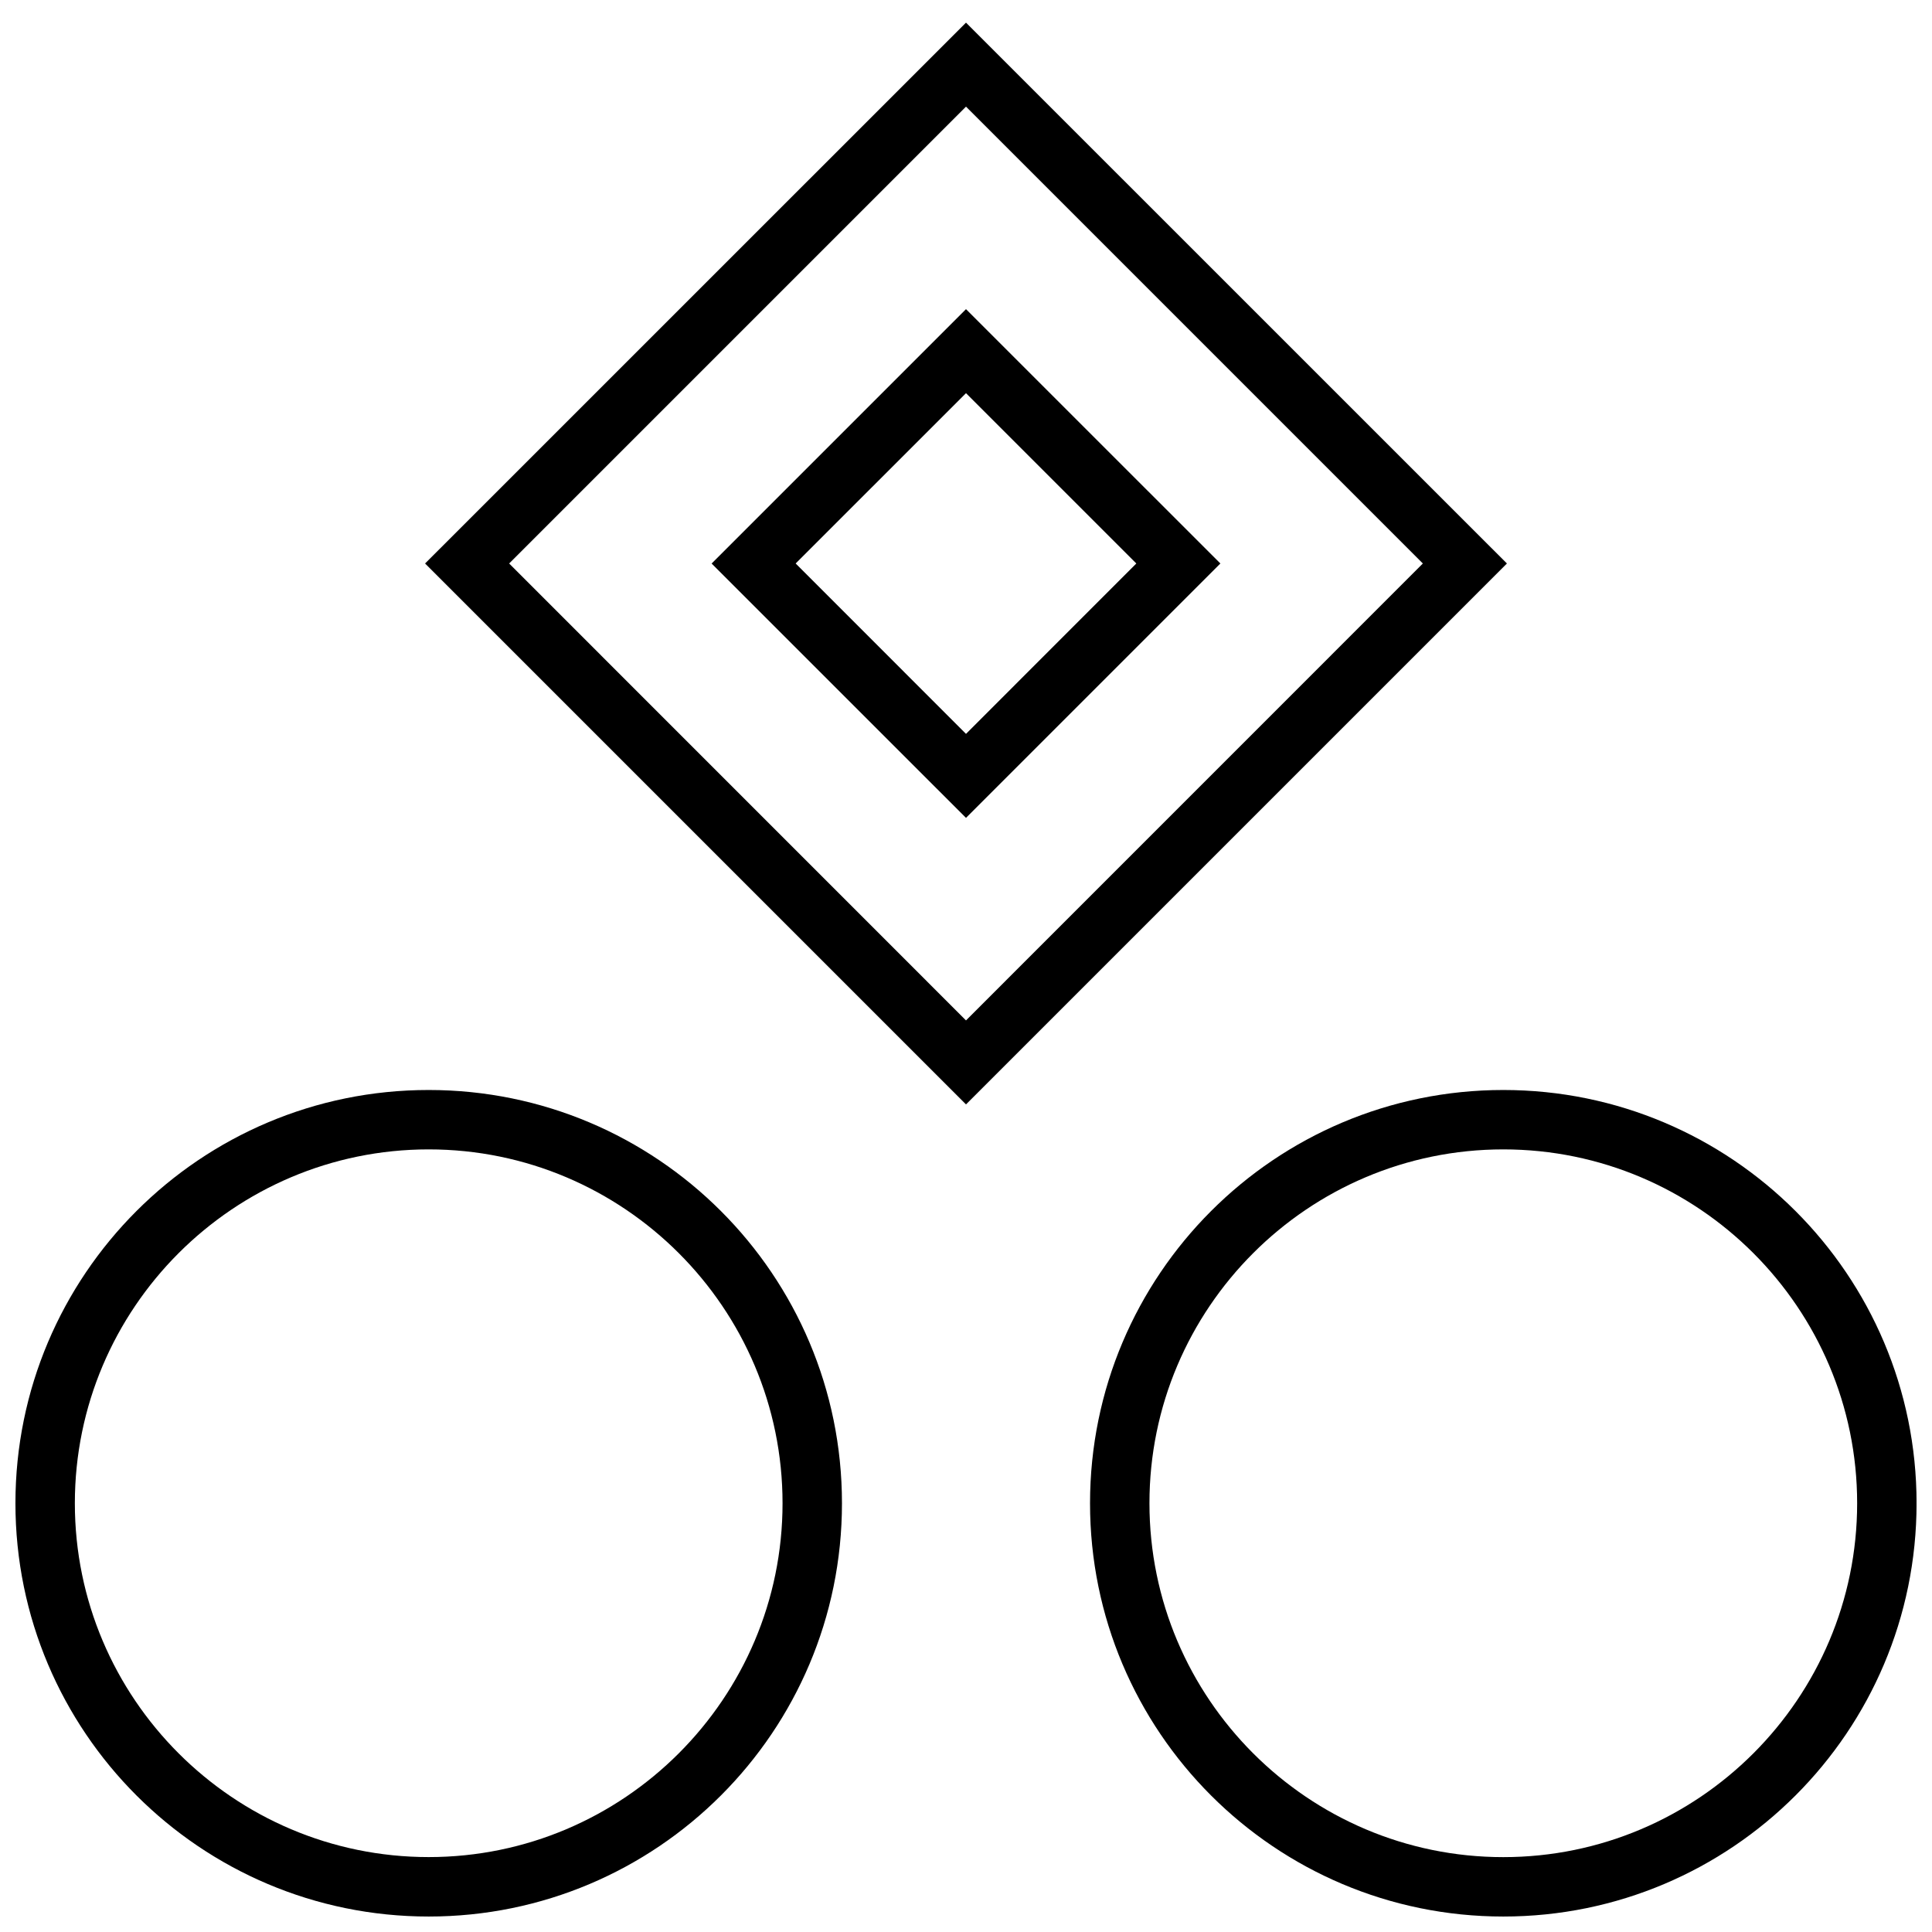
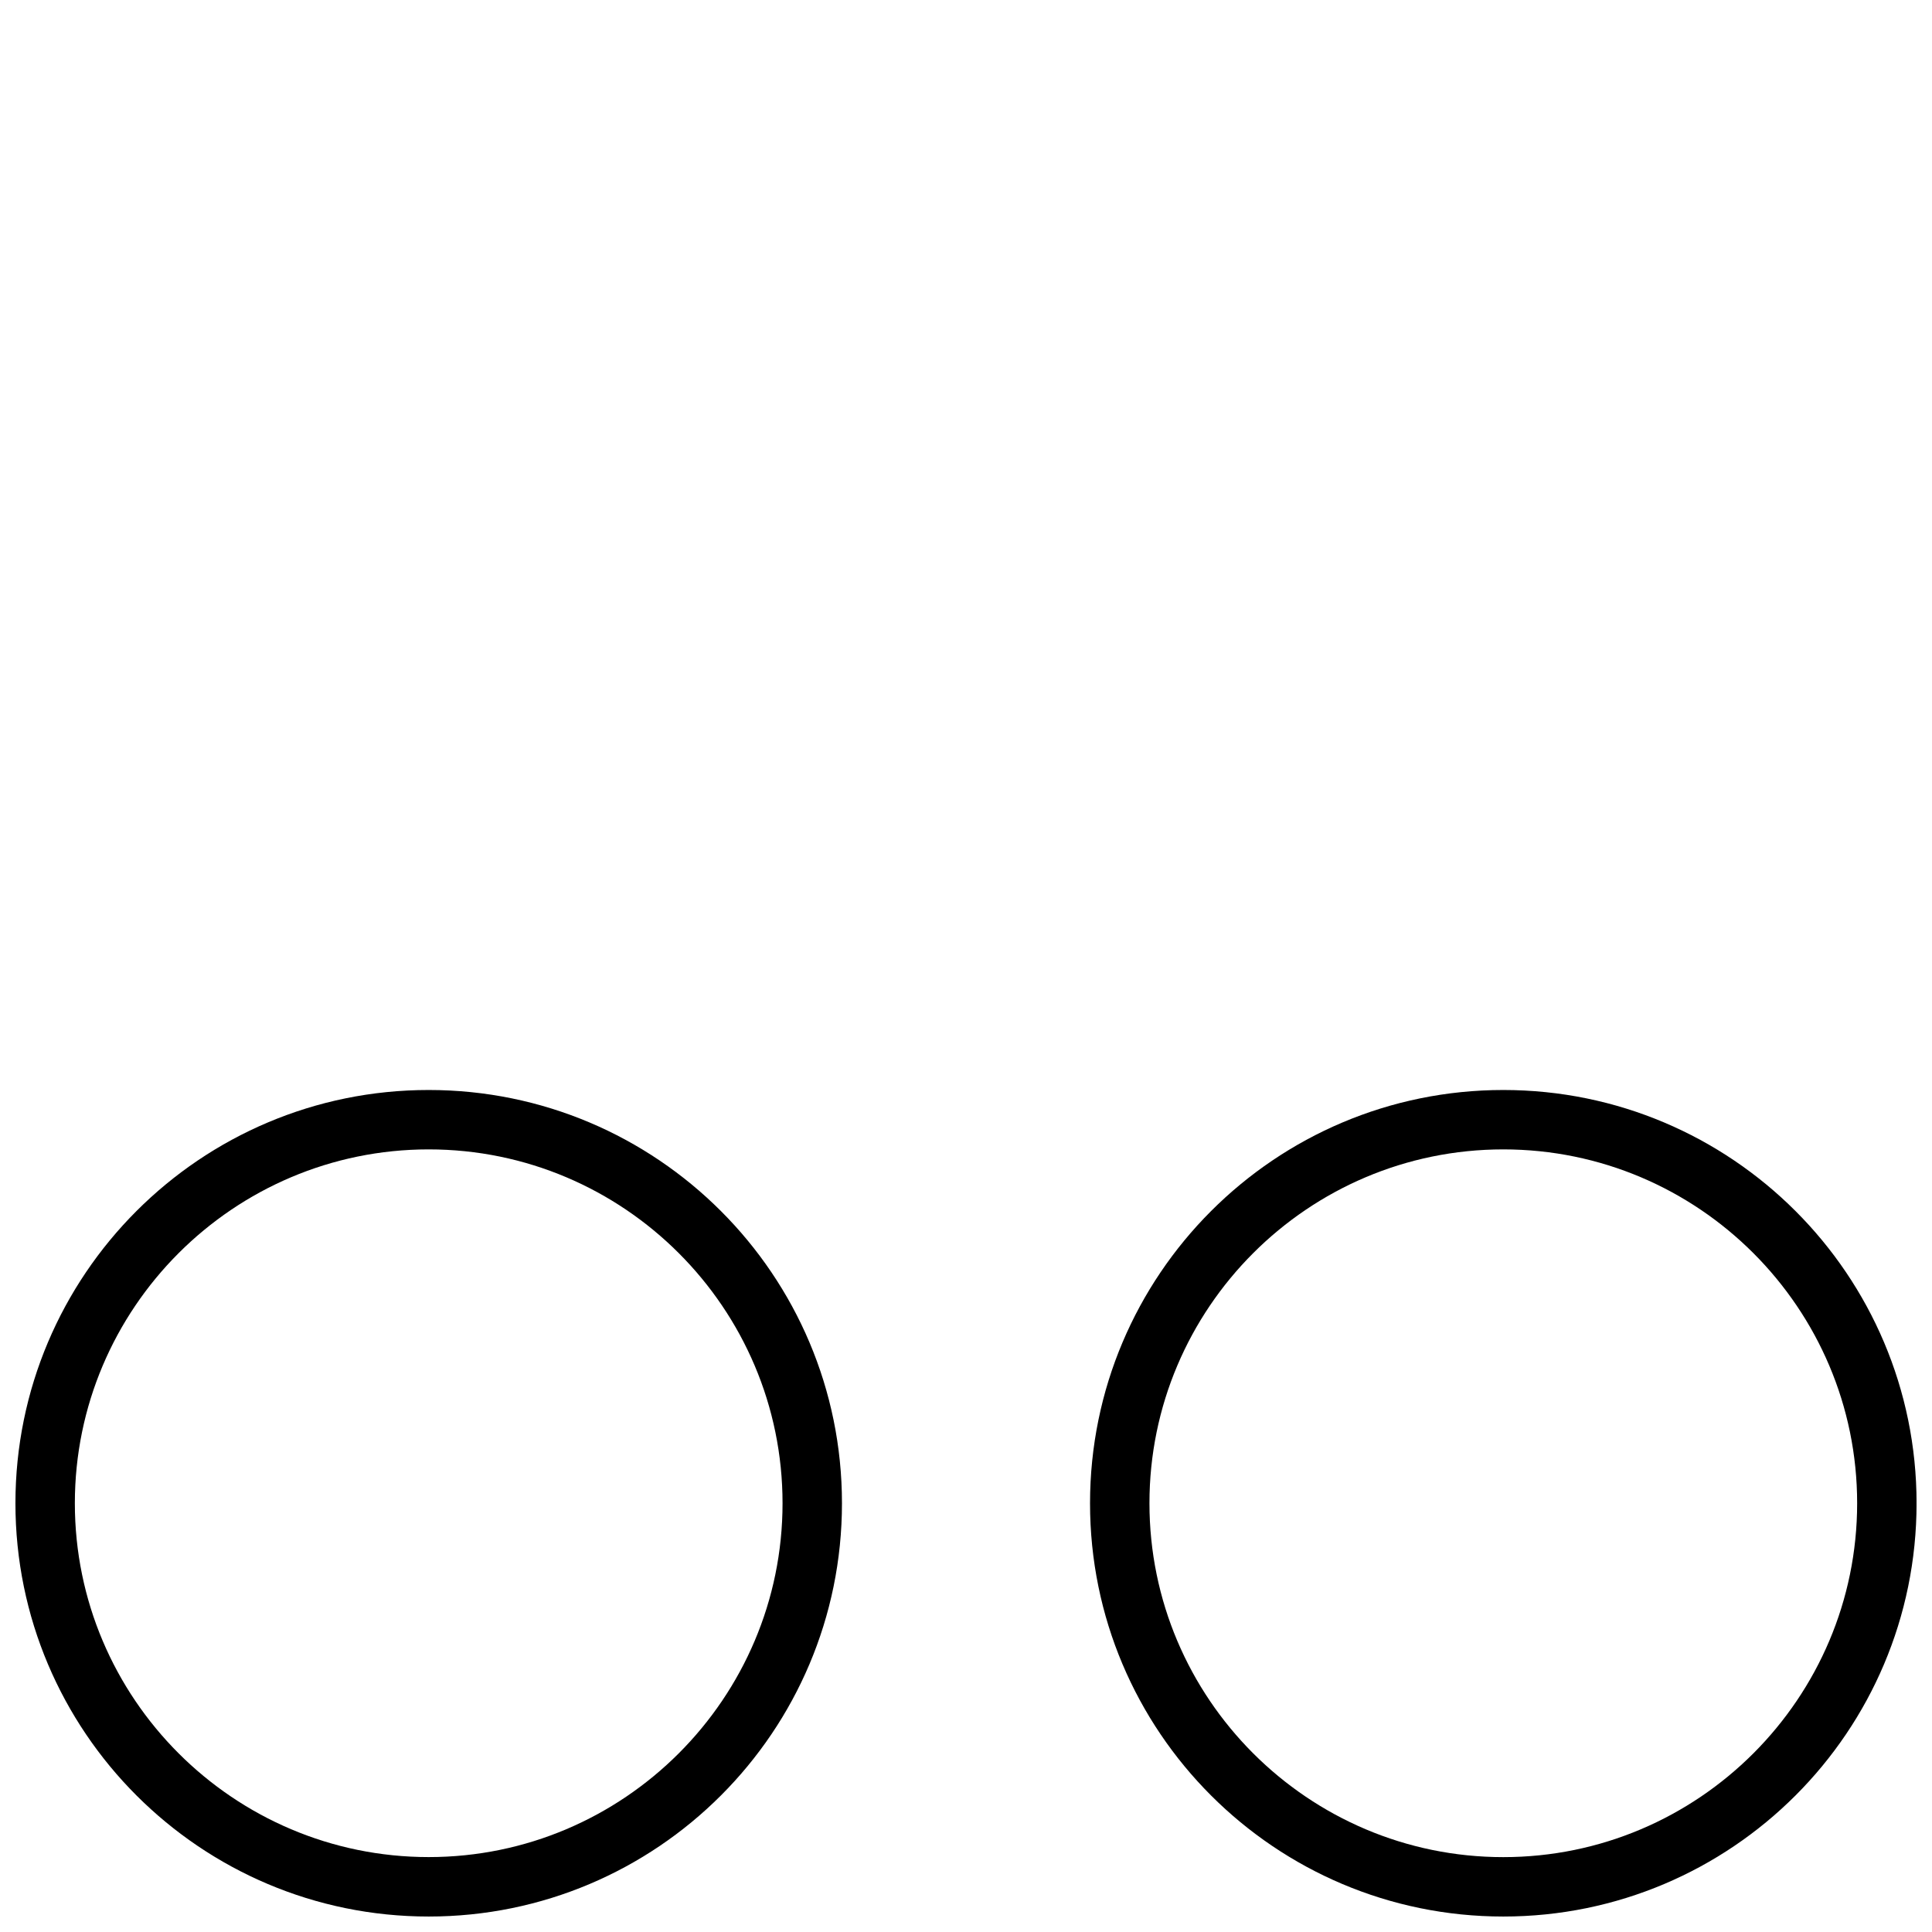
<svg xmlns="http://www.w3.org/2000/svg" width="800px" height="800px" version="1.1" viewBox="144 144 512 512">
  <defs>
    <clipPath id="b">
      <path d="m432 432h219.9v219.9h-219.9z" />
    </clipPath>
    <clipPath id="a">
-       <path d="m148.09 432h219.91v219.9h-219.91z" />
+       <path d="m148.09 432h219.91v219.9h-219.91" />
    </clipPath>
  </defs>
  <g clip-path="url(#b)">
    <path d="m542.39 651.9c60.473 0 109.52-49.043 109.52-109.52 0-60.488-49.043-109.52-109.52-109.52-60.488 0-109.52 49.043-109.52 109.52-0.016 60.473 49.027 109.52 109.52 109.52zm0-203.3c51.703 0 93.773 42.066 93.773 93.773 0 51.715-42.07 93.785-93.773 93.785s-93.773-42.066-93.773-93.773c-0.012-51.719 42.055-93.785 93.773-93.785z" />
  </g>
-   <path d="m400 150-143.35 143.33 143.35 143.35 143.35-143.35zm-121.07 143.33 121.07-121.07 121.07 121.07-121.07 121.09z" />
-   <path d="m400 225.93-67.414 67.414 67.414 67.402 67.414-67.414zm-45.141 67.398 45.141-45.137 45.137 45.137-45.137 45.156z" />
  <g clip-path="url(#a)">
    <path d="m257.61 651.9c60.488 0 109.52-49.043 109.52-109.52 0-60.488-49.043-109.52-109.52-109.52-60.473-0.016-109.52 49.027-109.52 109.52 0 60.473 49.043 109.52 109.52 109.52zm0-203.3c51.703 0 93.773 42.066 93.773 93.773 0 51.703-42.066 93.773-93.773 93.773-51.703-0.004-93.773-42.059-93.773-93.762 0-51.719 42.07-93.785 93.773-93.785z" />
  </g>
</svg>